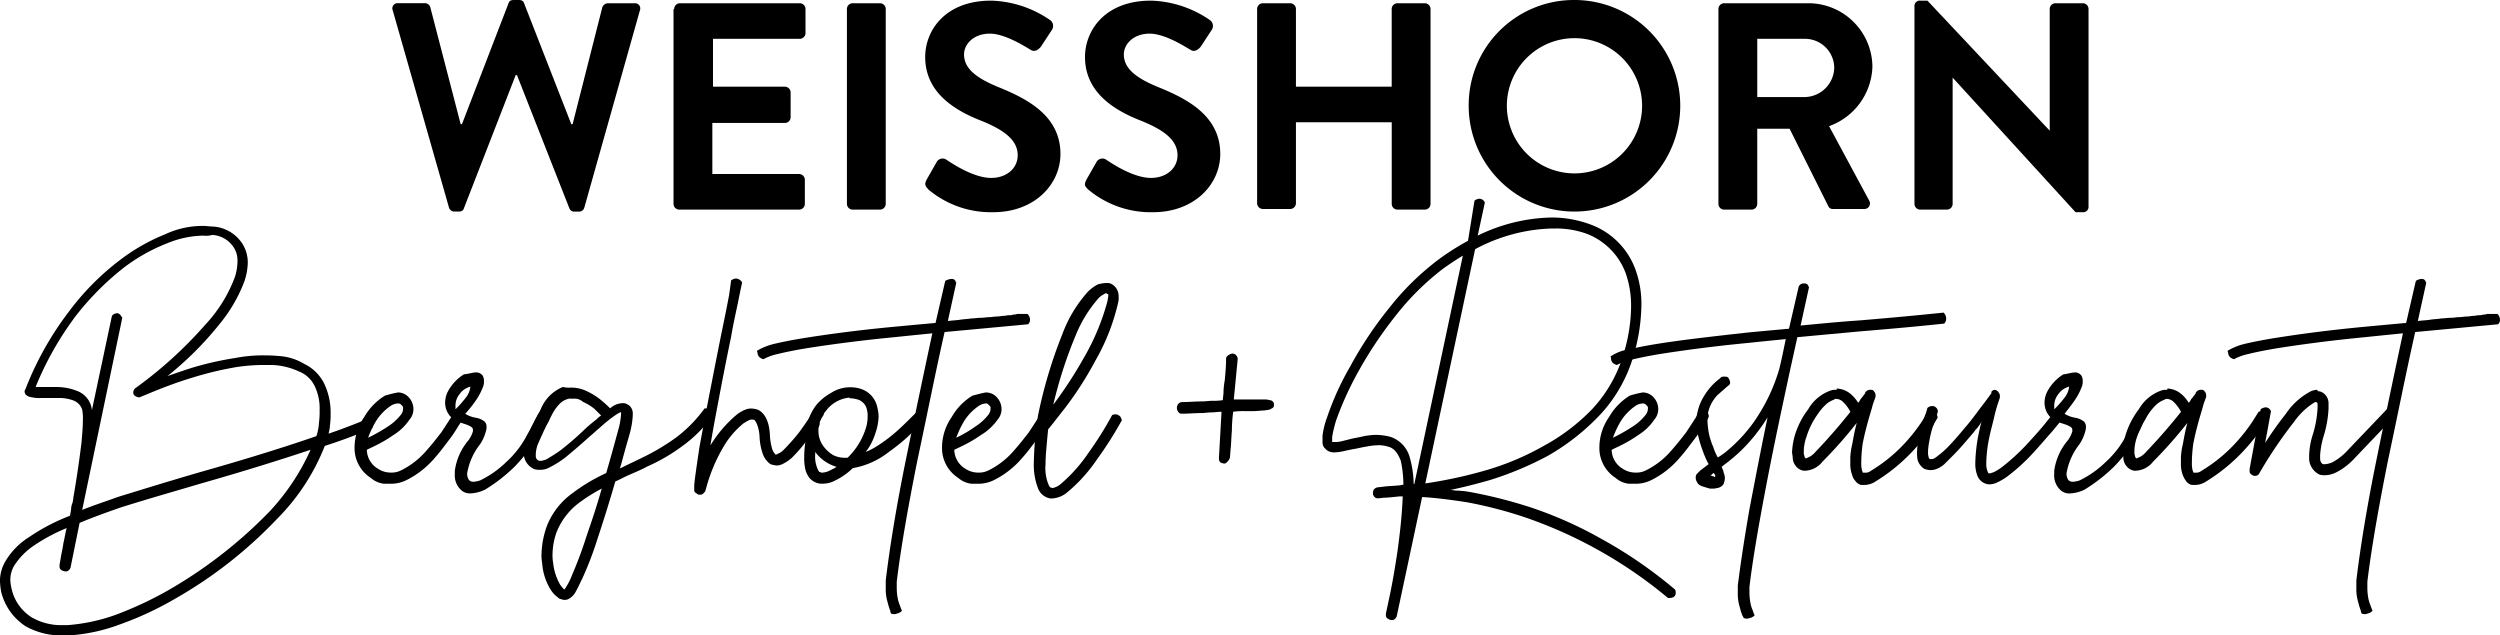
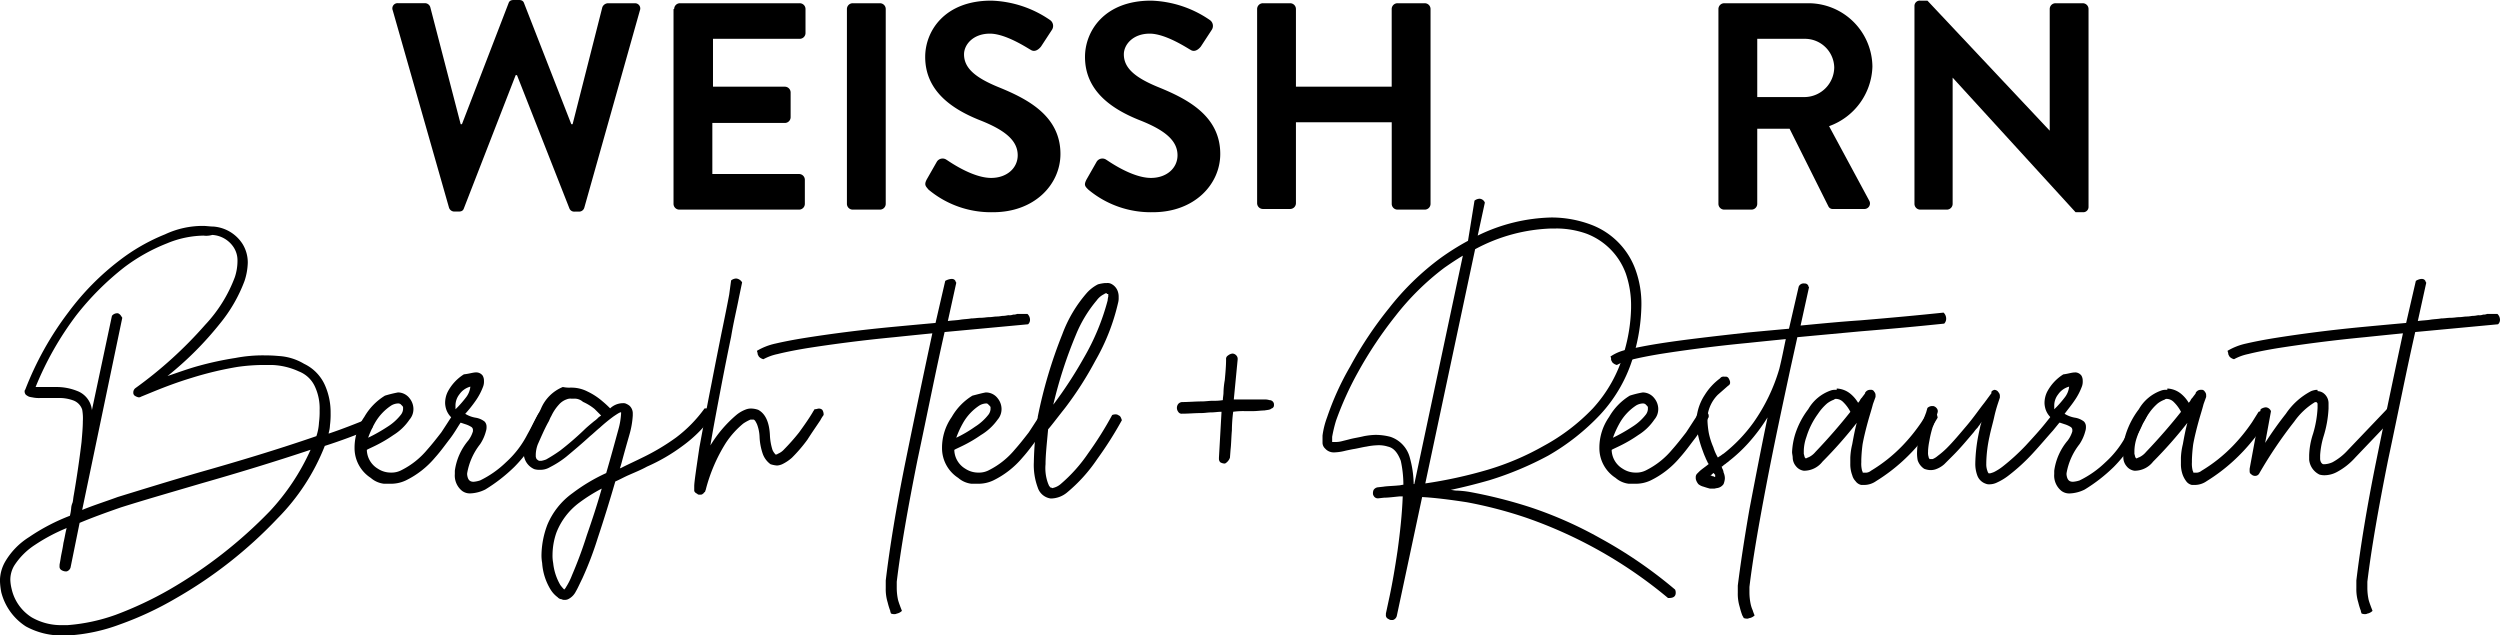
<svg xmlns="http://www.w3.org/2000/svg" width="314.73" height="80" viewBox="0 0 314.73 80">
  <g id="Logo_Weisshorn" transform="translate(-23.7 -22.5)">
    <path id="Pfad_1" data-name="Pfad 1" d="M84.39,23.8a.655.655,0,0,1,.652-.9h3.421a.71.71,0,0,1,.652.489l3.828,14.743h.163L98.97,22.907c.081-.244.244-.407.652-.407h.652c.407,0,.57.163.652.407l5.946,15.231h.163L110.781,23.4a.809.809,0,0,1,.652-.489h3.421a.655.655,0,0,1,.652.9l-7,24.843a.682.682,0,0,1-.652.489h-.57a.645.645,0,0,1-.652-.407l-6.6-16.779h-.163L93.35,48.727c-.081.244-.244.407-.652.407h-.57a.709.709,0,0,1-.652-.489Z" transform="translate(-11.249 0)" />
    <path id="Pfad_2" data-name="Pfad 2" d="M127.881,23.733a.73.73,0,0,1,.733-.733h15.069a.73.73,0,0,1,.733.733v3.014a.73.73,0,0,1-.733.733H132.769v6.027h9.041a.73.73,0,0,1,.733.733v3.1a.73.73,0,0,1-.733.733h-9.123V44.5H143.6a.73.73,0,0,1,.733.733V48.25a.73.73,0,0,1-.733.733H128.533a.73.73,0,0,1-.733-.733V23.733Z" transform="translate(-19.309 -0.093)" />
    <path id="Pfad_3" data-name="Pfad 3" d="M154.6,23.733a.73.73,0,0,1,.733-.733h3.421a.73.73,0,0,1,.733.733V48.25a.73.73,0,0,1-.733.733h-3.421a.73.73,0,0,1-.733-.733Z" transform="translate(-24.28 -0.093)" />
    <path id="Pfad_4" data-name="Pfad 4" d="M166.863,45.162l1.3-2.281a.851.851,0,0,1,1.222-.244c.163.081,3.177,2.281,5.62,2.281,1.955,0,3.34-1.222,3.34-2.851,0-1.873-1.629-3.177-4.724-4.4-3.5-1.385-6.923-3.665-6.923-7.982,0-3.258,2.444-7.086,8.308-7.086a13.747,13.747,0,0,1,7.412,2.444.9.9,0,0,1,.244,1.222l-1.385,2.118c-.326.407-.815.733-1.3.407-.326-.163-3.1-2.036-5.131-2.036-2.118,0-3.258,1.385-3.258,2.606,0,1.71,1.385,2.932,4.4,4.154,3.584,1.466,7.738,3.584,7.738,8.39,0,3.828-3.258,7.331-8.471,7.331a12.259,12.259,0,0,1-8.145-2.851c-.326-.407-.57-.57-.244-1.222" transform="translate(-26.524 -0.019)" />
    <path id="Pfad_5" data-name="Pfad 5" d="M191.561,45.162l1.3-2.281a.851.851,0,0,1,1.222-.244c.163.081,3.177,2.281,5.62,2.281,1.955,0,3.34-1.222,3.34-2.851,0-1.873-1.629-3.177-4.724-4.4-3.5-1.385-6.923-3.665-6.923-7.982,0-3.258,2.444-7.086,8.308-7.086a13.747,13.747,0,0,1,7.412,2.444.9.9,0,0,1,.244,1.222l-1.385,2.118c-.326.407-.815.733-1.3.407-.326-.163-3.1-2.036-5.131-2.036-2.118,0-3.258,1.385-3.258,2.606,0,1.71,1.385,2.932,4.4,4.154,3.584,1.466,7.738,3.584,7.738,8.39,0,3.828-3.258,7.331-8.471,7.331a12.259,12.259,0,0,1-8.145-2.851c-.407-.407-.57-.57-.244-1.222" transform="translate(-31.103 -0.019)" />
    <path id="Pfad_6" data-name="Pfad 6" d="M218,23.733a.73.73,0,0,1,.733-.733h3.421a.73.73,0,0,1,.733.733v9.774h12.055V23.733a.73.73,0,0,1,.733-.733H239.1a.73.73,0,0,1,.733.733V48.25a.73.73,0,0,1-.733.733h-3.421a.73.73,0,0,1-.733-.733V37.987H222.887V48.169a.73.73,0,0,1-.733.733h-3.421a.73.73,0,0,1-.733-.733Z" transform="translate(-36.039 -0.093)" />
-     <path id="Pfad_7" data-name="Pfad 7" d="M263.977,44.329a8.512,8.512,0,1,0-8.471-8.471,8.517,8.517,0,0,0,8.471,8.471m0-21.829A13.317,13.317,0,1,1,250.7,35.858,13.245,13.245,0,0,1,263.977,22.5" transform="translate(-42.104 0)" />
    <path id="Pfad_8" data-name="Pfad 8" d="M300.215,34.811a3.774,3.774,0,0,0,3.665-3.747,3.687,3.687,0,0,0-3.665-3.584h-6.027v7.331ZM289.3,23.733a.73.73,0,0,1,.733-.733h10.589a8.065,8.065,0,0,1,8.064,7.982,8.224,8.224,0,0,1-5.457,7.494l5.05,9.367a.7.7,0,0,1-.652,1.059h-3.91a.586.586,0,0,1-.57-.326L298.26,38.8h-4.073V48.25a.73.73,0,0,1-.733.733h-3.421a.73.73,0,0,1-.733-.733Z" transform="translate(-49.264 -0.093)" />
    <path id="Pfad_9" data-name="Pfad 9" d="M319.6,23.252a.665.665,0,0,1,.733-.652h.9l15.394,16.372h0V23.659a.73.73,0,0,1,.733-.733h3.421a.73.73,0,0,1,.733.733V48.583a.665.665,0,0,1-.733.652h-.9L324.406,32.293h0V48.176a.73.73,0,0,1-.733.733h-3.34a.73.73,0,0,1-.733-.733Z" transform="translate(-54.884 -0.019)" />
    <path id="Pfad_10" data-name="Pfad 10" d="M49.276,58.422h0a12.445,12.445,0,0,0-4.561.977,22.639,22.639,0,0,0-5.376,3.014,35.084,35.084,0,0,0-6.027,6.027,39.791,39.791,0,0,0-5.131,9.041h2.688a6.951,6.951,0,0,1,2.525.489,2.883,2.883,0,0,1,1.792,1.955,3.528,3.528,0,0,1,.081.407v.081l2.525-11.892a.841.841,0,0,1,.652-.326.3.3,0,0,1,.244.081c.163.081.244.244.407.489l-5.05,24.191c1.385-.57,2.932-1.059,4.48-1.629,3.177-.977,6.6-2.036,10.263-3.1,4.887-1.385,9.774-2.851,14.743-4.561a6.344,6.344,0,0,0,.326-1.71,10.386,10.386,0,0,0,.081-1.548,6.5,6.5,0,0,0-.57-2.932,3.693,3.693,0,0,0-2.036-1.955,8.809,8.809,0,0,0-3.421-.815h-.977a23.9,23.9,0,0,0-3.34.244,42.817,42.817,0,0,0-5.783,1.385c-1.873.57-3.34,1.14-4.561,1.629l-1.792.733a.49.49,0,0,1-.326.081,1.376,1.376,0,0,1-.407-.163.448.448,0,0,1-.244-.407v-.081a.7.7,0,0,1,.244-.489,52.23,52.23,0,0,0,8.8-7.982,17.868,17.868,0,0,0,3.747-6.027,6.583,6.583,0,0,0,.326-2.036,3.011,3.011,0,0,0-.489-1.71,3.459,3.459,0,0,0-2.688-1.548,2.711,2.711,0,0,1-1.14.081M62.8,85.382c-4.643,1.548-9.2,2.932-13.765,4.235-3.584,1.059-7,2.036-10.1,3.014-1.873.652-3.665,1.3-5.213,1.955l-1.14,5.62a.734.734,0,0,1-.489.489h-.163a1.158,1.158,0,0,1-.489-.163.493.493,0,0,1-.244-.489v-.163h0c0-.081.081-.407.163-.977.081-.489.244-1.14.326-1.792.163-.652.244-1.3.407-1.873A22.566,22.566,0,0,0,28.1,97.356a8.74,8.74,0,0,0-2.606,2.606A3.488,3.488,0,0,0,25,101.754a5.5,5.5,0,0,0,.163,1.14,5.709,5.709,0,0,0,2.525,3.584,7.43,7.43,0,0,0,3.991.977h.57a23.019,23.019,0,0,0,6.027-1.3,45.661,45.661,0,0,0,6.76-3.177A57.808,57.808,0,0,0,57.665,93.12,28.33,28.33,0,0,0,62.8,85.382M49.276,57.2c.407,0,.9.081,1.3.081a4.779,4.779,0,0,1,3.665,2.2,4.453,4.453,0,0,1,.652,2.362,7.938,7.938,0,0,1-.407,2.281,18.914,18.914,0,0,1-3.1,5.376,41.758,41.758,0,0,1-6.6,6.6c1.222-.407,2.525-.9,3.991-1.3a41.162,41.162,0,0,1,4.561-.977,18.329,18.329,0,0,1,3.584-.326c.326,0,.977,0,1.873.081a7,7,0,0,1,3.177.977A5.42,5.42,0,0,1,64.67,77.4a8.414,8.414,0,0,1,.652,3.34,10.386,10.386,0,0,1-.081,1.548,4.088,4.088,0,0,1-.163.977v.081c1.71-.57,3.34-1.222,4.969-1.873h0a.622.622,0,0,1,.407.163c.163.081.244.163.244.326v.081a3.663,3.663,0,0,1-.163.652c-1.955.815-3.91,1.548-5.946,2.2a26.936,26.936,0,0,1-5.946,9.123,55.546,55.546,0,0,1-12.869,10.1,41.274,41.274,0,0,1-7,3.258,22.284,22.284,0,0,1-6.516,1.385H31.6a9.332,9.332,0,0,1-4.643-1.14,7.229,7.229,0,0,1-3.1-4.317,8.975,8.975,0,0,1-.163-1.466,4.909,4.909,0,0,1,.652-2.362,9.043,9.043,0,0,1,3.014-3.1A25.021,25.021,0,0,1,32.5,93.69a6.015,6.015,0,0,0,.163-.977,1.917,1.917,0,0,1,.163-.652c.081-.244.081-.57.163-.977.407-2.362.733-4.643.977-6.679.081-.977.163-1.873.163-2.606a6.247,6.247,0,0,0-.081-1.466,1.839,1.839,0,0,0-1.059-1.14,5.09,5.09,0,0,0-2.036-.326h-2.2a3.966,3.966,0,0,1-.977-.081,3.528,3.528,0,0,1-.407-.081,1.78,1.78,0,0,1-.407-.244.622.622,0,0,1-.163-.407.3.3,0,0,1,.081-.244,39.75,39.75,0,0,1,5.457-9.774,32.582,32.582,0,0,1,6.435-6.516,24.169,24.169,0,0,1,5.7-3.258A11.142,11.142,0,0,1,49.276,57.2Z" transform="translate(0 -6.259)" />
    <path id="Pfad_11" data-name="Pfad 11" d="M83.957,84.385h0a1.821,1.821,0,0,0-.815.244,6.448,6.448,0,0,0-2.118,2.281A11.991,11.991,0,0,0,80.21,88.7a21.132,21.132,0,0,0,2.444-1.385,6.561,6.561,0,0,0,1.71-1.548,1.3,1.3,0,0,0,.244-.652v-.244c0-.081-.081-.163-.163-.244l-.163-.163a.616.616,0,0,0-.326-.081m0-1.385a1.85,1.85,0,0,1,1.466.733,2.166,2.166,0,0,1,.489,1.3v.081a2,2,0,0,1-.489,1.3,6.682,6.682,0,0,1-2.036,1.955,17.049,17.049,0,0,1-2.2,1.3c-.652.326-1.059.489-1.14.57a2.836,2.836,0,0,0,1.385,2.362,2.937,2.937,0,0,0,1.629.489,2.677,2.677,0,0,0,1.385-.326,10.107,10.107,0,0,0,3.177-2.525c.652-.733,1.222-1.466,1.792-2.2.489-.733.9-1.385,1.222-1.873l.407-.733a1.158,1.158,0,0,1,.489-.163h.244a.436.436,0,0,1,.326.244c.081.163.163.244.163.407V86.1l-.489.815c-.326.489-.733,1.222-1.3,1.955s-1.14,1.548-1.873,2.362a11.175,11.175,0,0,1-3.665,2.851,4.348,4.348,0,0,1-2.036.407h-.733a3.051,3.051,0,0,1-1.629-.733A4.448,4.448,0,0,1,78.5,90a6.737,6.737,0,0,1,1.222-3.91,7.521,7.521,0,0,1,2.606-2.688A15.844,15.844,0,0,1,83.957,83" transform="translate(-10.164 -11.094)" />
    <path id="Pfad_12" data-name="Pfad 12" d="M95.677,81.692a2.438,2.438,0,0,0-1.385.977,2.274,2.274,0,0,0-.489,1.466v.407l.326-.326a14.182,14.182,0,0,0,.977-1.14,2.647,2.647,0,0,0,.57-1.385M96.41,79.9a1,1,0,0,1,.815.407,1.262,1.262,0,0,1,.163.652,1.794,1.794,0,0,1-.081.652,7.808,7.808,0,0,1-.977,1.873,16.146,16.146,0,0,1-1.3,1.629,3.6,3.6,0,0,0,1.3.489,2.433,2.433,0,0,1,1.14.489.925.925,0,0,1,.244.652,1.59,1.59,0,0,1-.081.57,5.322,5.322,0,0,1-.733,1.629,8.147,8.147,0,0,0-1.629,3.665v.163c.081.652.326.9.815.9A3.585,3.585,0,0,0,96.9,93.5a12.551,12.551,0,0,0,3.258-2.281,12.208,12.208,0,0,0,2.688-3.5c.733-1.3,1.14-2.2,1.385-2.606.163-.163.326-.326.489-.326a.985.985,0,0,1,.733.489,10.66,10.66,0,0,1-.57,1.059,17.6,17.6,0,0,1-3.665,5.457,20.477,20.477,0,0,1-3.665,2.851,4.571,4.571,0,0,1-1.873.489,1.637,1.637,0,0,1-1.059-.326,2.478,2.478,0,0,1-.9-2.118v-.407a7.454,7.454,0,0,1,1.71-3.828,3.663,3.663,0,0,0,.57-1.14v-.163a.448.448,0,0,0-.244-.407,3.192,3.192,0,0,0-.733-.326l-.733-.244a2.571,2.571,0,0,1-1.629-1.548,2.894,2.894,0,0,1-.163-.815,3.2,3.2,0,0,1,.326-1.466,5.735,5.735,0,0,1,2.036-2.2C95.6,80.063,96,79.9,96.41,79.9" transform="translate(-12.761 -10.518)" />
    <path id="Pfad_13" data-name="Pfad 13" d="M114.474,94.888a20.884,20.884,0,0,0-2.851,1.792,8.55,8.55,0,0,0-2.851,3.747,8.641,8.641,0,0,0-.489,2.769,5.01,5.01,0,0,0,.081,1.059,6.9,6.9,0,0,0,.9,2.769,4.878,4.878,0,0,0,.489.57h0a1.124,1.124,0,0,0,.244-.326,8.135,8.135,0,0,0,.733-1.466,53.643,53.643,0,0,0,1.873-5.05c.652-1.873,1.3-3.828,1.873-5.865m-3.421-11.322h-.407a1.208,1.208,0,0,0-.57.081,2.284,2.284,0,0,0-.977.652,5.685,5.685,0,0,0-.977,1.466c-.163.244-.244.57-.407.815-.489.9-.9,1.873-1.3,2.769a4.02,4.02,0,0,0-.244,1.222v.244c0,.163.081.244.081.326a1.124,1.124,0,0,0,.326.244h.326a3.32,3.32,0,0,0,.57-.163,19.792,19.792,0,0,0,1.792-1.14,37.77,37.77,0,0,0,2.932-2.525c.407-.407.815-.733,1.3-1.14a3.542,3.542,0,0,0,.57-.489c.081-.081.244-.163.326-.244l-.815-.815a6.389,6.389,0,0,0-1.466-.9,1.589,1.589,0,0,0-1.059-.407m-.57-1.385h.163a4.416,4.416,0,0,1,2.036.489,8.281,8.281,0,0,1,1.873,1.222c.489.407.815.733.977.9a2.383,2.383,0,0,1,1.548-.652h.081a.734.734,0,0,1,.407.081,1.781,1.781,0,0,1,.407.244,1.308,1.308,0,0,1,.407.9v.326a10.979,10.979,0,0,1-.407,2.362c-.326,1.14-.652,2.281-.977,3.5-.081.326-.163.57-.244.815.081-.081.244-.081.326-.163.815-.407,1.71-.815,2.525-1.222a27.689,27.689,0,0,0,4.235-2.525,17.048,17.048,0,0,0,3.584-3.665h.407a.61.61,0,0,1,.407.081c.163.081.244.326.326.652a16.579,16.579,0,0,1-3.91,3.991,22.851,22.851,0,0,1-4.48,2.606c-.733.407-1.548.733-2.281,1.059-.57.244-1.14.57-1.71.815q-1.1,3.788-2.2,7.086a43.074,43.074,0,0,1-1.955,5.131c-.326.652-.57,1.222-.815,1.629h0a2.131,2.131,0,0,1-.977.977,1.033,1.033,0,0,1-.489.081.616.616,0,0,1-.326-.081.7.7,0,0,1-.489-.244,3.472,3.472,0,0,1-.9-.977,7.347,7.347,0,0,1-1.059-3.34,5.377,5.377,0,0,1-.081-1.14,11.215,11.215,0,0,1,.733-3.665,9.3,9.3,0,0,1,3.177-3.991,22.379,22.379,0,0,1,4.235-2.525c.57-1.955,1.059-3.747,1.548-5.539a9.153,9.153,0,0,0,.326-1.955v-.163c-.163,0-.407.163-.9.489a20.632,20.632,0,0,0-1.792,1.466c-.407.326-.815.733-1.222,1.059-.977.9-2.036,1.792-3.014,2.606a12.018,12.018,0,0,1-2.036,1.3,2.3,2.3,0,0,1-1.222.326,2.255,2.255,0,0,1-.733-.081,2.2,2.2,0,0,1-1.3-1.629v-.489a4.142,4.142,0,0,1,.326-1.629,20.176,20.176,0,0,1,1.385-3.014l.407-.815a5.047,5.047,0,0,1,2.769-2.769,3.653,3.653,0,0,0,.9.081" transform="translate(-15.024 -10.877)" />
    <path id="Pfad_14" data-name="Pfad 14" d="M135.643,65.644a1.083,1.083,0,0,1,.652-.244.985.985,0,0,1,.733.489l-.407,1.955c-.244,1.3-.652,2.932-.977,4.887q-.611,2.932-1.222,6.109c-.57,3.014-1.059,5.539-1.385,7.575a15.7,15.7,0,0,1,3.258-3.828,4.131,4.131,0,0,1,1.3-.733,1.793,1.793,0,0,1,.652-.081,2.894,2.894,0,0,1,.815.163q1.344.733,1.466,3.177h0a7.133,7.133,0,0,0,.326,1.873,1.78,1.78,0,0,0,.244.407c.081.081.081.163.163.163h.081a.252.252,0,0,0,.163-.081,2.125,2.125,0,0,0,.815-.57,26.328,26.328,0,0,0,1.873-2.118c.652-.9,1.222-1.71,1.71-2.525.081-.163.163-.244.244-.407h.081c.163,0,.326-.081.489-.081a.622.622,0,0,1,.407.163,1.052,1.052,0,0,1,.163.652,4.547,4.547,0,0,0-.407.652c-.489.733-1.059,1.548-1.629,2.444a18.9,18.9,0,0,1-1.955,2.281,5.316,5.316,0,0,1-1.222.815,1.917,1.917,0,0,1-.652.163,3.585,3.585,0,0,1-.815-.163,2.762,2.762,0,0,1-.977-1.3,7.566,7.566,0,0,1-.407-2.2,4.962,4.962,0,0,0-.326-1.548c-.163-.326-.244-.489-.407-.57h-.407a5.214,5.214,0,0,0-.9.489,11.005,11.005,0,0,0-2.2,2.444,20.736,20.736,0,0,0-2.525,5.865h0c0,.081-.081.163-.081.244s-.081.081-.163.163h0c0,.081-.081.081-.163.163s-.163.081-.407.081a.3.3,0,0,1-.244-.081c-.081-.081-.163-.081-.244-.163S131,92.2,131,92.116v-.57c0-.489.244-2.118.652-4.887.407-2.2.9-4.887,1.548-8.145.407-2.118.815-4.154,1.222-6.19q.611-2.932.977-4.887Z" transform="translate(-19.902 -7.839)" />
-     <path id="Pfad_15" data-name="Pfad 15" d="M153.7,83.5a4.156,4.156,0,0,0-2.932,1.629,4.271,4.271,0,0,0-.815,1.466v.163a.616.616,0,0,1-.081.326c0,.081-.081.244-.081.326v.407a3.319,3.319,0,0,0,.407,1.466,4.149,4.149,0,0,0,1.466,1.466,3.305,3.305,0,0,0,1.548.326h.244a8.772,8.772,0,0,0,2.2-3.421,4.926,4.926,0,0,0,.326-1.792,2.77,2.77,0,0,0-.081-.815,1.691,1.691,0,0,0-1.14-1.3,4.088,4.088,0,0,0-.977-.163H153.7Zm-4.317,6.842v.326a3.81,3.81,0,0,0,.407,2.036c.081.081.081.163.163.163s.163.081.244.081h.081a2.455,2.455,0,0,0,1.059-.326l.489-.244c.081-.081.163-.081.244-.163a5.1,5.1,0,0,1-2.688-1.873M153.7,82.2h.163a4.137,4.137,0,0,1,1.385.244,3.08,3.08,0,0,1,1.955,2.281,5.5,5.5,0,0,1,.163,1.14,6.932,6.932,0,0,1-.407,2.118,7.271,7.271,0,0,1-1.222,2.362,9.284,9.284,0,0,0,1.548-.815,19.818,19.818,0,0,0,2.362-1.792c.733-.652,1.3-1.222,1.711-1.629l.652-.652a1.534,1.534,0,0,1,.652.163c.244.081.326.326.407.733l-.652.733c-.489.489-1.059,1.059-1.792,1.71S159,90.1,158.1,90.752a10.1,10.1,0,0,1-3.991,1.629,8.266,8.266,0,0,1-2.2,1.548,3.212,3.212,0,0,1-1.629.407h-.244a2.108,2.108,0,0,1-1.385-.733,2.957,2.957,0,0,1-.57-1.385A6.167,6.167,0,0,1,148,91v-.326a17.148,17.148,0,0,1,.489-3.421,3.528,3.528,0,0,1,.081-.407v-.652h0a6.322,6.322,0,0,1,.977-1.792,6.411,6.411,0,0,1,1.792-1.466A4.448,4.448,0,0,1,153.7,82.2" transform="translate(-23.055 -10.946)" />
    <path id="Pfad_16" data-name="Pfad 16" d="M165.136,65.4a.61.61,0,0,1,.407.081c.081.081.163.163.163.244s.081.081.081.163l-1.059,4.806c.57-.081,1.059-.081,1.548-.163s.977-.081,1.385-.163c.407,0,.815-.081,1.222-.081s.733-.081,1.059-.081.652-.081.977-.081.57-.081.815-.081.489-.081.652-.081a1.208,1.208,0,0,0,.57-.081,1.033,1.033,0,0,0,.489-.081h1.3a1,1,0,0,1,.326.733.739.739,0,0,1-.244.57l-10.507.977C163.262,76.722,162.2,82.1,160.9,88.207c-1.222,6.109-2.118,11.24-2.606,15.313v.815a7.308,7.308,0,0,0,.163,1.466,7.7,7.7,0,0,0,.244.733c.081.244.163.407.244.652a1.312,1.312,0,0,1-.57.326c-.081,0-.163.081-.326.081a1.033,1.033,0,0,1-.489-.081c0-.081-.081-.163-.081-.326a8.454,8.454,0,0,1-.326-1.059,5.6,5.6,0,0,1-.244-1.792v-.977c.489-4.073,1.3-9.123,2.525-15.15s2.362-11.4,3.34-15.965c-1.629.163-3.258.326-4.806.489-4.236.407-7.9.9-11,1.385q-2.2.367-3.665.733a6.45,6.45,0,0,0-1.792.652,1.142,1.142,0,0,1-.57-.326c-.081-.163-.163-.244-.163-.407,0-.081-.081-.244-.081-.326a7.78,7.78,0,0,1,2.281-.9c1.059-.244,2.281-.489,3.828-.733,3.1-.489,6.761-.977,11.077-1.385,1.71-.163,3.5-.326,5.294-.489l1.222-5.294a1.875,1.875,0,0,1,.733-.244" transform="translate(-21.701 -7.78)" />
    <path id="Pfad_17" data-name="Pfad 17" d="M174.839,84.385h0a1.821,1.821,0,0,0-.815.244,6.448,6.448,0,0,0-2.118,2.281,11.992,11.992,0,0,0-.815,1.792,15.729,15.729,0,0,0,2.362-1.385,6.561,6.561,0,0,0,1.71-1.548,1.3,1.3,0,0,0,.244-.652v-.244c0-.081-.081-.163-.163-.244l-.163-.163a.3.3,0,0,0-.244-.081m0-1.385a1.85,1.85,0,0,1,1.466.733,2.166,2.166,0,0,1,.489,1.3v.081a2,2,0,0,1-.489,1.3,6.985,6.985,0,0,1-2.118,1.955,17.05,17.05,0,0,1-2.2,1.3c-.652.326-1.059.489-1.14.57a2.836,2.836,0,0,0,1.385,2.362,2.937,2.937,0,0,0,1.629.489,2.677,2.677,0,0,0,1.385-.326,10.107,10.107,0,0,0,3.177-2.525c.652-.733,1.222-1.466,1.792-2.2.489-.733.9-1.385,1.222-1.873l.407-.733a1.157,1.157,0,0,1,.489-.163h.244a.436.436,0,0,1,.326.244c.081.163.163.244.163.407V86.1l-.489.815c-.326.489-.733,1.222-1.3,1.955s-1.14,1.548-1.873,2.362a11.176,11.176,0,0,1-3.665,2.851,4.348,4.348,0,0,1-2.036.407h-.733a3.051,3.051,0,0,1-1.629-.733A4.448,4.448,0,0,1,169.3,90a6.737,6.737,0,0,1,1.222-3.91,7.521,7.521,0,0,1,2.606-2.688c.652-.163,1.222-.326,1.71-.407" transform="translate(-27.006 -11.094)" />
    <path id="Pfad_18" data-name="Pfad 18" d="M192.7,67.4h-.163c-.081,0-.081,0-.163.081a2.5,2.5,0,0,0-.977.815,16.2,16.2,0,0,0-2.606,4.317,55.958,55.958,0,0,0-2.851,8.8,52.641,52.641,0,0,0,3.828-5.865,29.132,29.132,0,0,0,3.014-7.249,2.88,2.88,0,0,1,.081-.489v-.326c-.163,0-.163,0-.163-.081Zm-.244-1.3h.244a1.033,1.033,0,0,1,.489.081,1.654,1.654,0,0,1,.9,1.059,2.025,2.025,0,0,1,.081.652,2.256,2.256,0,0,1-.081.733,26.357,26.357,0,0,1-2.851,7.249,43.444,43.444,0,0,1-3.747,5.865c-1.222,1.548-1.955,2.525-2.2,2.769-.163,1.792-.326,3.258-.326,4.4a5.542,5.542,0,0,0,.326,2.444c.081.163.081.244.163.326s.081.163.163.163.081,0,.163.081h0a2.26,2.26,0,0,0,1.059-.489,19.309,19.309,0,0,0,3.5-3.91,44.335,44.335,0,0,0,3.014-4.806,1.033,1.033,0,0,1,.489-.081c.163,0,.244.081.407.163s.244.326.326.57a46.572,46.572,0,0,1-3.1,4.887,19.871,19.871,0,0,1-3.828,4.235,3.249,3.249,0,0,1-1.955.733h-.081a2,2,0,0,1-1.629-1.385,8.1,8.1,0,0,1-.489-3.177,41.288,41.288,0,0,1,.489-5.62v-.081a59.019,59.019,0,0,1,3.1-10.426,16.667,16.667,0,0,1,3.1-5.213,4.817,4.817,0,0,1,1.385-1.059,5.318,5.318,0,0,1,.9-.163" transform="translate(-29.64 -7.968)" />
    <path id="Pfad_19" data-name="Pfad 19" d="M212.6,77a.7.7,0,0,1,.489.244.622.622,0,0,1,.163.407v.081l-.244,2.525-.244,2.525H216.6a1.793,1.793,0,0,1,.652.081.565.565,0,0,1,.57.489v.163a.416.416,0,0,1-.326.407c-.163.163-.407.163-.9.244-.407,0-.9.081-1.385.081h-1.059a8.853,8.853,0,0,0-1.466.081,20.174,20.174,0,0,0-.163,2.362c-.081.9-.081,1.71-.163,2.362l-.081,1.059a1.381,1.381,0,0,1-.489.652.3.3,0,0,1-.244.081,1.158,1.158,0,0,1-.489-.163.622.622,0,0,1-.163-.407v-.163l.326-5.783c-.407,0-.9.081-1.3.081s-.815.081-1.222.081c-.815,0-1.629.081-2.444.081a.493.493,0,0,1-.489-.244.815.815,0,0,1,0-.977.7.7,0,0,1,.489-.244c.815,0,1.71-.081,2.525-.081.407,0,.9-.081,1.385-.081a6.165,6.165,0,0,0,1.222-.081c0-.326.081-.652.081-.977a9.98,9.98,0,0,1,.163-1.548c.081-.9.163-1.792.163-2.606a.492.492,0,0,1,.244-.489A1.083,1.083,0,0,1,212.6,77" transform="translate(-33.739 -9.99)" />
    <path id="Pfad_20" data-name="Pfad 20" d="M257.5,56.747h-.57a21.612,21.612,0,0,0-9.611,2.606l-6.272,29.486a57.157,57.157,0,0,0,7.819-1.71,33.7,33.7,0,0,0,7.086-3.014,24.97,24.97,0,0,0,6.19-4.724,17.382,17.382,0,0,0,3.91-7,21.13,21.13,0,0,0,.9-5.62V66.6a12.349,12.349,0,0,0-.652-4.154,8.46,8.46,0,0,0-4.969-5.05,11.43,11.43,0,0,0-3.828-.652m-11.729,3.421c-.815.489-1.548.977-2.362,1.548a32.826,32.826,0,0,0-6.109,6.027,51.015,51.015,0,0,0-4.724,7.086,40.67,40.67,0,0,0-2.769,6.109,17.476,17.476,0,0,0-.489,2.036v.652h.326a3.056,3.056,0,0,0,.815-.081l.977-.244c.57-.163,1.222-.244,1.873-.407a8.974,8.974,0,0,1,1.466-.163,7.394,7.394,0,0,1,1.873.244,3.757,3.757,0,0,1,2.444,2.606,13.142,13.142,0,0,1,.489,3.34h.081Zm1.466-6.923a1.083,1.083,0,0,1,.652-.244.764.764,0,0,1,.652.489l-.9,4.154a22.147,22.147,0,0,1,9.286-2.281,14.164,14.164,0,0,1,4.969.9,9.492,9.492,0,0,1,5.62,5.7,12.6,12.6,0,0,1,.733,4.48,23.139,23.139,0,0,1-.977,6.272,18.371,18.371,0,0,1-4.236,7.494,28.313,28.313,0,0,1-6.516,5.131,40.96,40.96,0,0,1-7.412,3.1q-2.566.733-4.887,1.222c.244,0,.489.081.733.081a12.24,12.24,0,0,1,1.629.163,59.838,59.838,0,0,1,7.738,1.955,50.468,50.468,0,0,1,8.8,3.91,56.727,56.727,0,0,1,9.367,6.435.885.885,0,0,1,.081.407c0,.407-.244.652-.815.652H271.6a57,57,0,0,0-17.838-10.1,53.954,53.954,0,0,0-7.494-1.955c-2.118-.326-4.073-.57-5.62-.652l-3.177,14.906h0a.714.714,0,0,1-.489.57h-.244c-.163,0-.244-.081-.407-.163a.493.493,0,0,1-.244-.489v-.163h0l.489-2.281q.489-2.321.977-5.62c.326-2.362.57-4.643.652-6.842h-.407c-.815.081-1.466.163-1.955.163l-.733.081a.586.586,0,0,1-.57-.326.49.49,0,0,1-.081-.326.886.886,0,0,1,.081-.407.748.748,0,0,1,.489-.326l.733-.081c.489-.081,1.14-.081,1.955-.163.163,0,.407-.081.57-.081a14.13,14.13,0,0,0-.326-3.014c-.407-1.059-.9-1.629-1.629-1.792a3.811,3.811,0,0,0-1.385-.163,8.122,8.122,0,0,0-1.3.163c-.57.081-1.14.244-1.711.326-.407.081-.815.163-1.14.244a6.287,6.287,0,0,1-1.222.163h-.081a1.434,1.434,0,0,1-1.059-.489,1,1,0,0,1-.326-.733v-.9a10.3,10.3,0,0,1,.57-2.281A35.135,35.135,0,0,1,231.6,74.1a47.78,47.78,0,0,1,4.887-7.331,33.4,33.4,0,0,1,6.435-6.272,31.484,31.484,0,0,1,3.5-2.2Z" transform="translate(-37.913 -5.48)" />
    <path id="Pfad_21" data-name="Pfad 21" d="M276.357,84.385h0a1.821,1.821,0,0,0-.815.244,6.449,6.449,0,0,0-2.118,2.281,12,12,0,0,0-.815,1.792,21.132,21.132,0,0,0,2.444-1.385,6.56,6.56,0,0,0,1.711-1.548,1.3,1.3,0,0,0,.244-.652v-.244c0-.081-.081-.163-.163-.244l-.163-.163a.616.616,0,0,0-.326-.081m0-1.385a1.85,1.85,0,0,1,1.466.733,2.166,2.166,0,0,1,.489,1.3v.081a2,2,0,0,1-.489,1.3,6.682,6.682,0,0,1-2.036,1.955,17.049,17.049,0,0,1-2.2,1.3c-.652.326-1.059.489-1.14.57a2.836,2.836,0,0,0,1.385,2.362,2.937,2.937,0,0,0,1.629.489,2.677,2.677,0,0,0,1.385-.326,10.106,10.106,0,0,0,3.177-2.525c.652-.733,1.222-1.466,1.792-2.2.489-.733.9-1.385,1.222-1.873l.407-.733a1.158,1.158,0,0,1,.489-.163h.244a.436.436,0,0,1,.326.244c.081.163.163.244.163.407V86.1l-.489.815c-.326.489-.733,1.222-1.3,1.955s-1.14,1.548-1.873,2.362a11.176,11.176,0,0,1-3.665,2.851,4.348,4.348,0,0,1-2.036.407h-.733a3.051,3.051,0,0,1-1.629-.733A4.448,4.448,0,0,1,270.9,90a6.736,6.736,0,0,1,1.222-3.91,7.521,7.521,0,0,1,2.606-2.688A11.908,11.908,0,0,1,276.357,83" transform="translate(-45.851 -11.094)" />
    <path id="Pfad_22" data-name="Pfad 22" d="M285.632,89.965c-.081,0-.163.081-.244.163s-.163.081-.163.163h.081a.252.252,0,0,1,.163.081.3.3,0,0,1,.244.081h.081V90.21a.08.08,0,0,0-.081-.081c0-.081-.081-.081-.081-.163M296.954,66.1a.61.61,0,0,1,.407.081c.081.081.163.163.163.244s.081.081.081.163l-1.059,4.806c2.525-.244,5.05-.489,7.494-.652q5.865-.489,10.507-.977a1.046,1.046,0,0,1,.326.815.88.88,0,0,1-.244.57c-3.1.326-6.6.652-10.589.977-2.606.244-5.294.489-7.9.733l-.9,4.073c-.977,4.561-2.036,9.448-3.014,14.58s-1.711,9.367-2.118,12.788v.733a7.308,7.308,0,0,0,.163,1.466,3.789,3.789,0,0,0,.244.733,5.612,5.612,0,0,0,.244.652,1.313,1.313,0,0,1-.57.326c-.081,0-.244.081-.326.081a1.211,1.211,0,0,1-.489-.081c0-.081-.081-.163-.163-.326a8.46,8.46,0,0,1-.326-1.059,5.6,5.6,0,0,1-.244-1.792v-.9c.326-2.606.815-5.865,1.466-9.611.733-3.828,1.466-7.656,2.281-11.566a22.59,22.59,0,0,1-2.444,3.258,18.929,18.929,0,0,1-2.362,2.2c-.163.163-.326.244-.407.326s-.244.163-.326.244-.163.163-.244.163l.081.244a1.158,1.158,0,0,1,.163.489,1.916,1.916,0,0,1,.163.652V90.7a2.517,2.517,0,0,1-.163.652,1.186,1.186,0,0,1-.733.489,3.526,3.526,0,0,0-.407.081h-.57c-.326-.081-.57-.163-.815-.244a1.636,1.636,0,0,1-.652-.326,1.777,1.777,0,0,1-.244-.407.885.885,0,0,1-.081-.407v-.081a.622.622,0,0,1,.163-.407l.244-.244c.326-.326.733-.57,1.222-.977a.08.08,0,0,0-.081-.081c-.081-.244-.244-.489-.326-.733a8.451,8.451,0,0,1-.326-.815A14.094,14.094,0,0,1,283.6,85a9.018,9.018,0,0,1-.163-1.548,3.342,3.342,0,0,1,.081-.9,6.428,6.428,0,0,1,.977-2.444,7.456,7.456,0,0,1,1.873-2.036l.163-.163h0a.61.61,0,0,1,.407-.081h.244a.436.436,0,0,1,.326.244,1.376,1.376,0,0,1,.163.407v.163a.437.437,0,0,1-.244.326l-1.3,1.14a4.605,4.605,0,0,0-1.3,2.688v.652a11.45,11.45,0,0,0,.163,1.466,9.033,9.033,0,0,0,.57,1.792,6.3,6.3,0,0,0,.57,1.3l.244-.163c.163-.081.326-.244.489-.326a19.307,19.307,0,0,0,3.747-3.91,22.733,22.733,0,0,0,3.258-6.761c.326-1.3.57-2.606.815-3.747-1.629.163-3.258.326-4.806.489-4.236.407-7.9.9-11,1.385q-2.2.367-3.665.733a6.451,6.451,0,0,0-1.792.652,1.142,1.142,0,0,1-.57-.326c-.081-.163-.163-.244-.163-.407a.49.49,0,0,0-.081-.326,5.513,5.513,0,0,1,2.281-.9c1.059-.244,2.281-.489,3.828-.733,3.1-.489,6.761-.9,11.077-1.385,1.71-.163,3.5-.326,5.294-.489l1.222-5.294a.666.666,0,0,1,.652-.407" transform="translate(-46.167 -7.91)" />
    <path id="Pfad_23" data-name="Pfad 23" d="M305.994,83.785a3.319,3.319,0,0,0-.9.489,6.444,6.444,0,0,0-1.14,1.3,9.835,9.835,0,0,0-1.466,2.932,5.539,5.539,0,0,0-.326,1.71v.407c.081.244.081.407.163.489l.081.081h0c.081,0,.163-.081.407-.163a2.557,2.557,0,0,0,.815-.652c1.71-1.792,3.177-3.5,4.4-5.05a4.745,4.745,0,0,0-.9-1.222,1.308,1.308,0,0,0-.9-.407.3.3,0,0,0-.244.081m.326-1.385a2.921,2.921,0,0,1,1.71.652,4.287,4.287,0,0,1,.977,1.14,1.124,1.124,0,0,0,.244-.326,1.125,1.125,0,0,1,.244-.326c.163-.244.326-.407.407-.57v-.081l.081-.081h0a.7.7,0,0,1,.489-.244h.244a.437.437,0,0,1,.326.244.622.622,0,0,1,.163.407v.244l-.326.9c-.163.652-.407,1.385-.652,2.281s-.489,1.873-.652,2.769a18.9,18.9,0,0,0-.163,1.955v.326a3.357,3.357,0,0,0,.081.977c0,.081.081.163.081.244a.08.08,0,0,0,.081.081h.407a1.083,1.083,0,0,0,.57-.244,19.274,19.274,0,0,0,3.91-3.1,22.072,22.072,0,0,0,2.444-3.014l.815-1.3a1.033,1.033,0,0,1,.489-.081c.407,0,.652.244.733.815l-.489.815a17.046,17.046,0,0,1-1.466,2.036,23.334,23.334,0,0,1-2.444,2.606,22.362,22.362,0,0,1-3.34,2.525,2.628,2.628,0,0,1-1.466.489h-.407a1.186,1.186,0,0,1-.733-.489,1.664,1.664,0,0,1-.407-.733,3.945,3.945,0,0,1-.244-1.466v-.733a8.468,8.468,0,0,1,.244-1.71c.163-.9.326-1.792.57-2.688a54.749,54.749,0,0,1-4.317,4.887,2.931,2.931,0,0,1-2.2,1.14h-.163a1.511,1.511,0,0,1-.977-.57,1.716,1.716,0,0,1-.407-1.059c0-.244-.081-.489-.081-.733a9.017,9.017,0,0,1,.407-2.281,10.4,10.4,0,0,1,1.629-3.1,5.262,5.262,0,0,1,2.851-2.362,1.59,1.59,0,0,1,.57-.081h.163Z" transform="translate(-51.379 -10.983)" />
    <path id="Pfad_24" data-name="Pfad 24" d="M329.693,82.6a.615.615,0,0,1,.57.326.622.622,0,0,1,.163.407v.244l-.244.733a17.753,17.753,0,0,0-.489,1.792c-.163.733-.407,1.548-.57,2.362a16.913,16.913,0,0,0-.407,3.258v.163a2.339,2.339,0,0,0,.163.977.284.284,0,0,0,.081.163.08.08,0,0,0,.081.081h.163a3.2,3.2,0,0,0,.489-.163,6.553,6.553,0,0,0,1.14-.733,26.769,26.769,0,0,0,2.851-2.606c.977-1.059,1.792-1.955,2.444-2.769l.977-1.222a.618.618,0,0,1,.326-.163h.244c.163,0,.244.081.407.244a.622.622,0,0,1,.163.407.616.616,0,0,1-.081.326l-1.059,1.3c-.733.815-1.548,1.792-2.525,2.851a23.8,23.8,0,0,1-3.014,2.769,7.1,7.1,0,0,1-1.466.9,2.169,2.169,0,0,1-.977.244,1.033,1.033,0,0,1-.489-.081,1.709,1.709,0,0,1-1.059-1.059,4.259,4.259,0,0,1-.244-1.466,20.17,20.17,0,0,1,.407-3.665c.081-.407.163-.733.244-1.14.081-.163.081-.326.163-.489a4.815,4.815,0,0,1-.326.489c-.081.081-.163.244-.244.326a3.1,3.1,0,0,0-.407.489c-.9,1.059-1.711,2.036-2.607,2.932l-1.14,1.14a3.2,3.2,0,0,1-1.14.652,2.024,2.024,0,0,1-.652.081,2.378,2.378,0,0,1-.733-.163,2.085,2.085,0,0,1-.814-1.059A4.643,4.643,0,0,1,320,90.419a12.247,12.247,0,0,1,.163-1.629c.163-.652.326-1.3.489-1.873a15.4,15.4,0,0,1,.489-1.466l.163-.57a.88.88,0,0,1,.57-.244h.163a.744.744,0,0,1,.407.244.618.618,0,0,1,.163.326v.163l-.163.57c-.163.407-.244.815-.489,1.385a13.025,13.025,0,0,0-.407,1.71,8.475,8.475,0,0,0-.163,1.222v.163a1.587,1.587,0,0,0,.081.652c0,.081,0,.081.081.163v.081h.407a2.278,2.278,0,0,0,.652-.407,10.581,10.581,0,0,0,1.14-.977c.815-.815,1.629-1.792,2.525-2.851s1.548-2.036,2.2-2.851l.9-1.222c-.082-.244.163-.326.326-.407" transform="translate(-54.958 -11.02)" />
    <path id="Pfad_25" data-name="Pfad 25" d="M342.8,81.692a2.438,2.438,0,0,0-1.385.977,2.274,2.274,0,0,0-.489,1.466v.407l.326-.326a14.184,14.184,0,0,0,.977-1.14,2.647,2.647,0,0,0,.57-1.385m.733-1.792a1,1,0,0,1,.815.407,1.262,1.262,0,0,1,.163.652,1.793,1.793,0,0,1-.081.652,7.806,7.806,0,0,1-.977,1.873c-.326.489-.733.977-1.222,1.629a3.6,3.6,0,0,0,1.3.489,2.433,2.433,0,0,1,1.14.489.925.925,0,0,1,.244.652,1.59,1.59,0,0,1-.081.57,5.323,5.323,0,0,1-.733,1.629,8.147,8.147,0,0,0-1.629,3.665v.163c.081.652.326.9.815.9a3.585,3.585,0,0,0,.815-.163,12.552,12.552,0,0,0,3.258-2.281,12.208,12.208,0,0,0,2.688-3.5c.733-1.3,1.14-2.2,1.385-2.606.163-.163.326-.326.489-.326a.985.985,0,0,1,.733.489,10.652,10.652,0,0,1-.57,1.059,17.6,17.6,0,0,1-3.665,5.457,20.476,20.476,0,0,1-3.665,2.851,4.571,4.571,0,0,1-1.873.489,1.637,1.637,0,0,1-1.059-.326,2.478,2.478,0,0,1-.9-2.118v-.407a7.454,7.454,0,0,1,1.711-3.828,3.664,3.664,0,0,0,.57-1.14v-.163a.448.448,0,0,0-.244-.407,3.192,3.192,0,0,0-.733-.326l-.733-.244a2.571,2.571,0,0,1-1.629-1.548,2.894,2.894,0,0,1-.163-.815,3.2,3.2,0,0,1,.326-1.466,5.735,5.735,0,0,1,2.036-2.2c.652-.081,1.059-.244,1.466-.244" transform="translate(-58.612 -10.518)" />
    <path id="Pfad_26" data-name="Pfad 26" d="M357.094,83.785a3.319,3.319,0,0,0-.9.489,6.446,6.446,0,0,0-1.14,1.3,9.836,9.836,0,0,0-1.466,2.932,5.54,5.54,0,0,0-.326,1.71v.407c.082.244.082.407.163.489l.081.081h0c.081,0,.163-.081.407-.163a2.557,2.557,0,0,0,.815-.652c1.71-1.792,3.177-3.5,4.4-5.05a4.743,4.743,0,0,0-.9-1.222,1.308,1.308,0,0,0-.9-.407.4.4,0,0,0-.244.081m.326-1.385a2.92,2.92,0,0,1,1.71.652,4.287,4.287,0,0,1,.977,1.14,1.125,1.125,0,0,0,.244-.326,1.124,1.124,0,0,1,.244-.326c.163-.244.326-.407.407-.57v-.081l.081-.081h0a.7.7,0,0,1,.489-.244h.244a.437.437,0,0,1,.326.244.622.622,0,0,1,.163.407v.244l-.326.9c-.163.652-.407,1.385-.652,2.281s-.489,1.873-.652,2.769a18.9,18.9,0,0,0-.163,1.955v.326a3.355,3.355,0,0,0,.081.977c0,.081.081.163.081.244a.08.08,0,0,0,.081.081h.407a1.083,1.083,0,0,0,.57-.244,19.272,19.272,0,0,0,3.91-3.1,22.069,22.069,0,0,0,2.444-3.014l.815-1.3a1.033,1.033,0,0,1,.489-.081c.407,0,.652.244.733.815l-.489.815a17.046,17.046,0,0,1-1.466,2.036,23.334,23.334,0,0,1-2.444,2.606,22.363,22.363,0,0,1-3.34,2.525,2.628,2.628,0,0,1-1.466.489h-.407a1.186,1.186,0,0,1-.733-.489,3.3,3.3,0,0,1-.407-.733,3.944,3.944,0,0,1-.244-1.466v-.733a8.468,8.468,0,0,1,.244-1.71c.163-.9.326-1.792.57-2.688a54.749,54.749,0,0,1-4.317,4.887,2.931,2.931,0,0,1-2.2,1.14h-.163a1.511,1.511,0,0,1-.977-.57,1.716,1.716,0,0,1-.407-1.059c0-.244-.081-.489-.081-.733a9.017,9.017,0,0,1,.407-2.281,10.4,10.4,0,0,1,1.629-3.1,5.262,5.262,0,0,1,2.851-2.362,1.59,1.59,0,0,1,.57-.081h.163Z" transform="translate(-60.857 -10.983)" />
    <path id="Pfad_27" data-name="Pfad 27" d="M379.952,82.763a1.314,1.314,0,0,1,.733.244,1.583,1.583,0,0,1,.652,1.3v.652a13.994,13.994,0,0,1-.652,3.584,10.405,10.405,0,0,0-.407,2.281v.407a.949.949,0,0,0,.163.57c.081.081.163.163.244.163h.163a2.816,2.816,0,0,0,.977-.244,7.277,7.277,0,0,0,1.955-1.548l5.131-5.376h.163c.163,0,.407,0,.489.163.163.081.244.326.244.652v.163l-5.131,5.376a8.385,8.385,0,0,1-2.281,1.792,3.319,3.319,0,0,1-1.466.407,2.255,2.255,0,0,1-.733-.081,2.332,2.332,0,0,1-1.3-1.873v-.57a9.435,9.435,0,0,1,.489-2.688,13.49,13.49,0,0,0,.57-3.258v-.407c0-.081,0-.244-.081-.244a.08.08,0,0,0-.081-.081h-.163a8.72,8.72,0,0,0-2.606,2.444,54.784,54.784,0,0,0-4.4,6.516.589.589,0,0,1-.489.326h-.081a.7.7,0,0,1-.489-.244c-.163-.081-.163-.244-.163-.489v-.163l1.385-7.494a1.3,1.3,0,0,1,.652-.244.764.764,0,0,1,.652.489l-.733,3.991a44.555,44.555,0,0,1,2.606-3.665,8.615,8.615,0,0,1,3.177-2.851,2.518,2.518,0,0,1,.652-.163h.163Z" transform="translate(-64.492 -11.022)" />
    <path id="Pfad_28" data-name="Pfad 28" d="M392.354,65.4a.61.61,0,0,1,.407.081c.081.081.163.163.163.244s.081.081.081.163l-1.059,4.806c.57-.081,1.059-.081,1.548-.163s.977-.081,1.385-.163c.407,0,.815-.081,1.222-.081s.733-.081,1.059-.081.652-.081.977-.081.57-.081.815-.081.489-.081.652-.081a1.208,1.208,0,0,0,.57-.081,1.033,1.033,0,0,0,.489-.081h1.3a1,1,0,0,1,.326.733.74.74,0,0,1-.244.57l-10.426.977C390.562,76.722,389.5,82.1,388.2,88.206c-1.222,6.109-2.118,11.24-2.607,15.313v.815a7.305,7.305,0,0,0,.163,1.466,7.7,7.7,0,0,0,.244.733c.081.244.163.407.244.652a1.313,1.313,0,0,1-.57.326c-.081,0-.163.081-.326.081a1.033,1.033,0,0,1-.489-.081c0-.081-.081-.163-.081-.326a8.446,8.446,0,0,1-.326-1.059,5.6,5.6,0,0,1-.244-1.792v-.977c.489-4.073,1.3-9.123,2.525-15.15s2.362-11.4,3.34-15.965c-1.629.163-3.258.326-4.806.489-4.236.407-7.9.9-11,1.385q-2.2.367-3.665.733a6.451,6.451,0,0,0-1.792.652,1.142,1.142,0,0,1-.57-.326c-.081-.163-.163-.244-.163-.407,0-.081-.081-.244-.081-.326a7.78,7.78,0,0,1,2.281-.9c1.059-.244,2.281-.489,3.828-.733,3.1-.489,6.761-.977,11.077-1.385,1.711-.163,3.5-.326,5.294-.489l1.222-5.294a1.627,1.627,0,0,1,.652-.244" transform="translate(-63.862 -7.78)" />
  </g>
</svg>